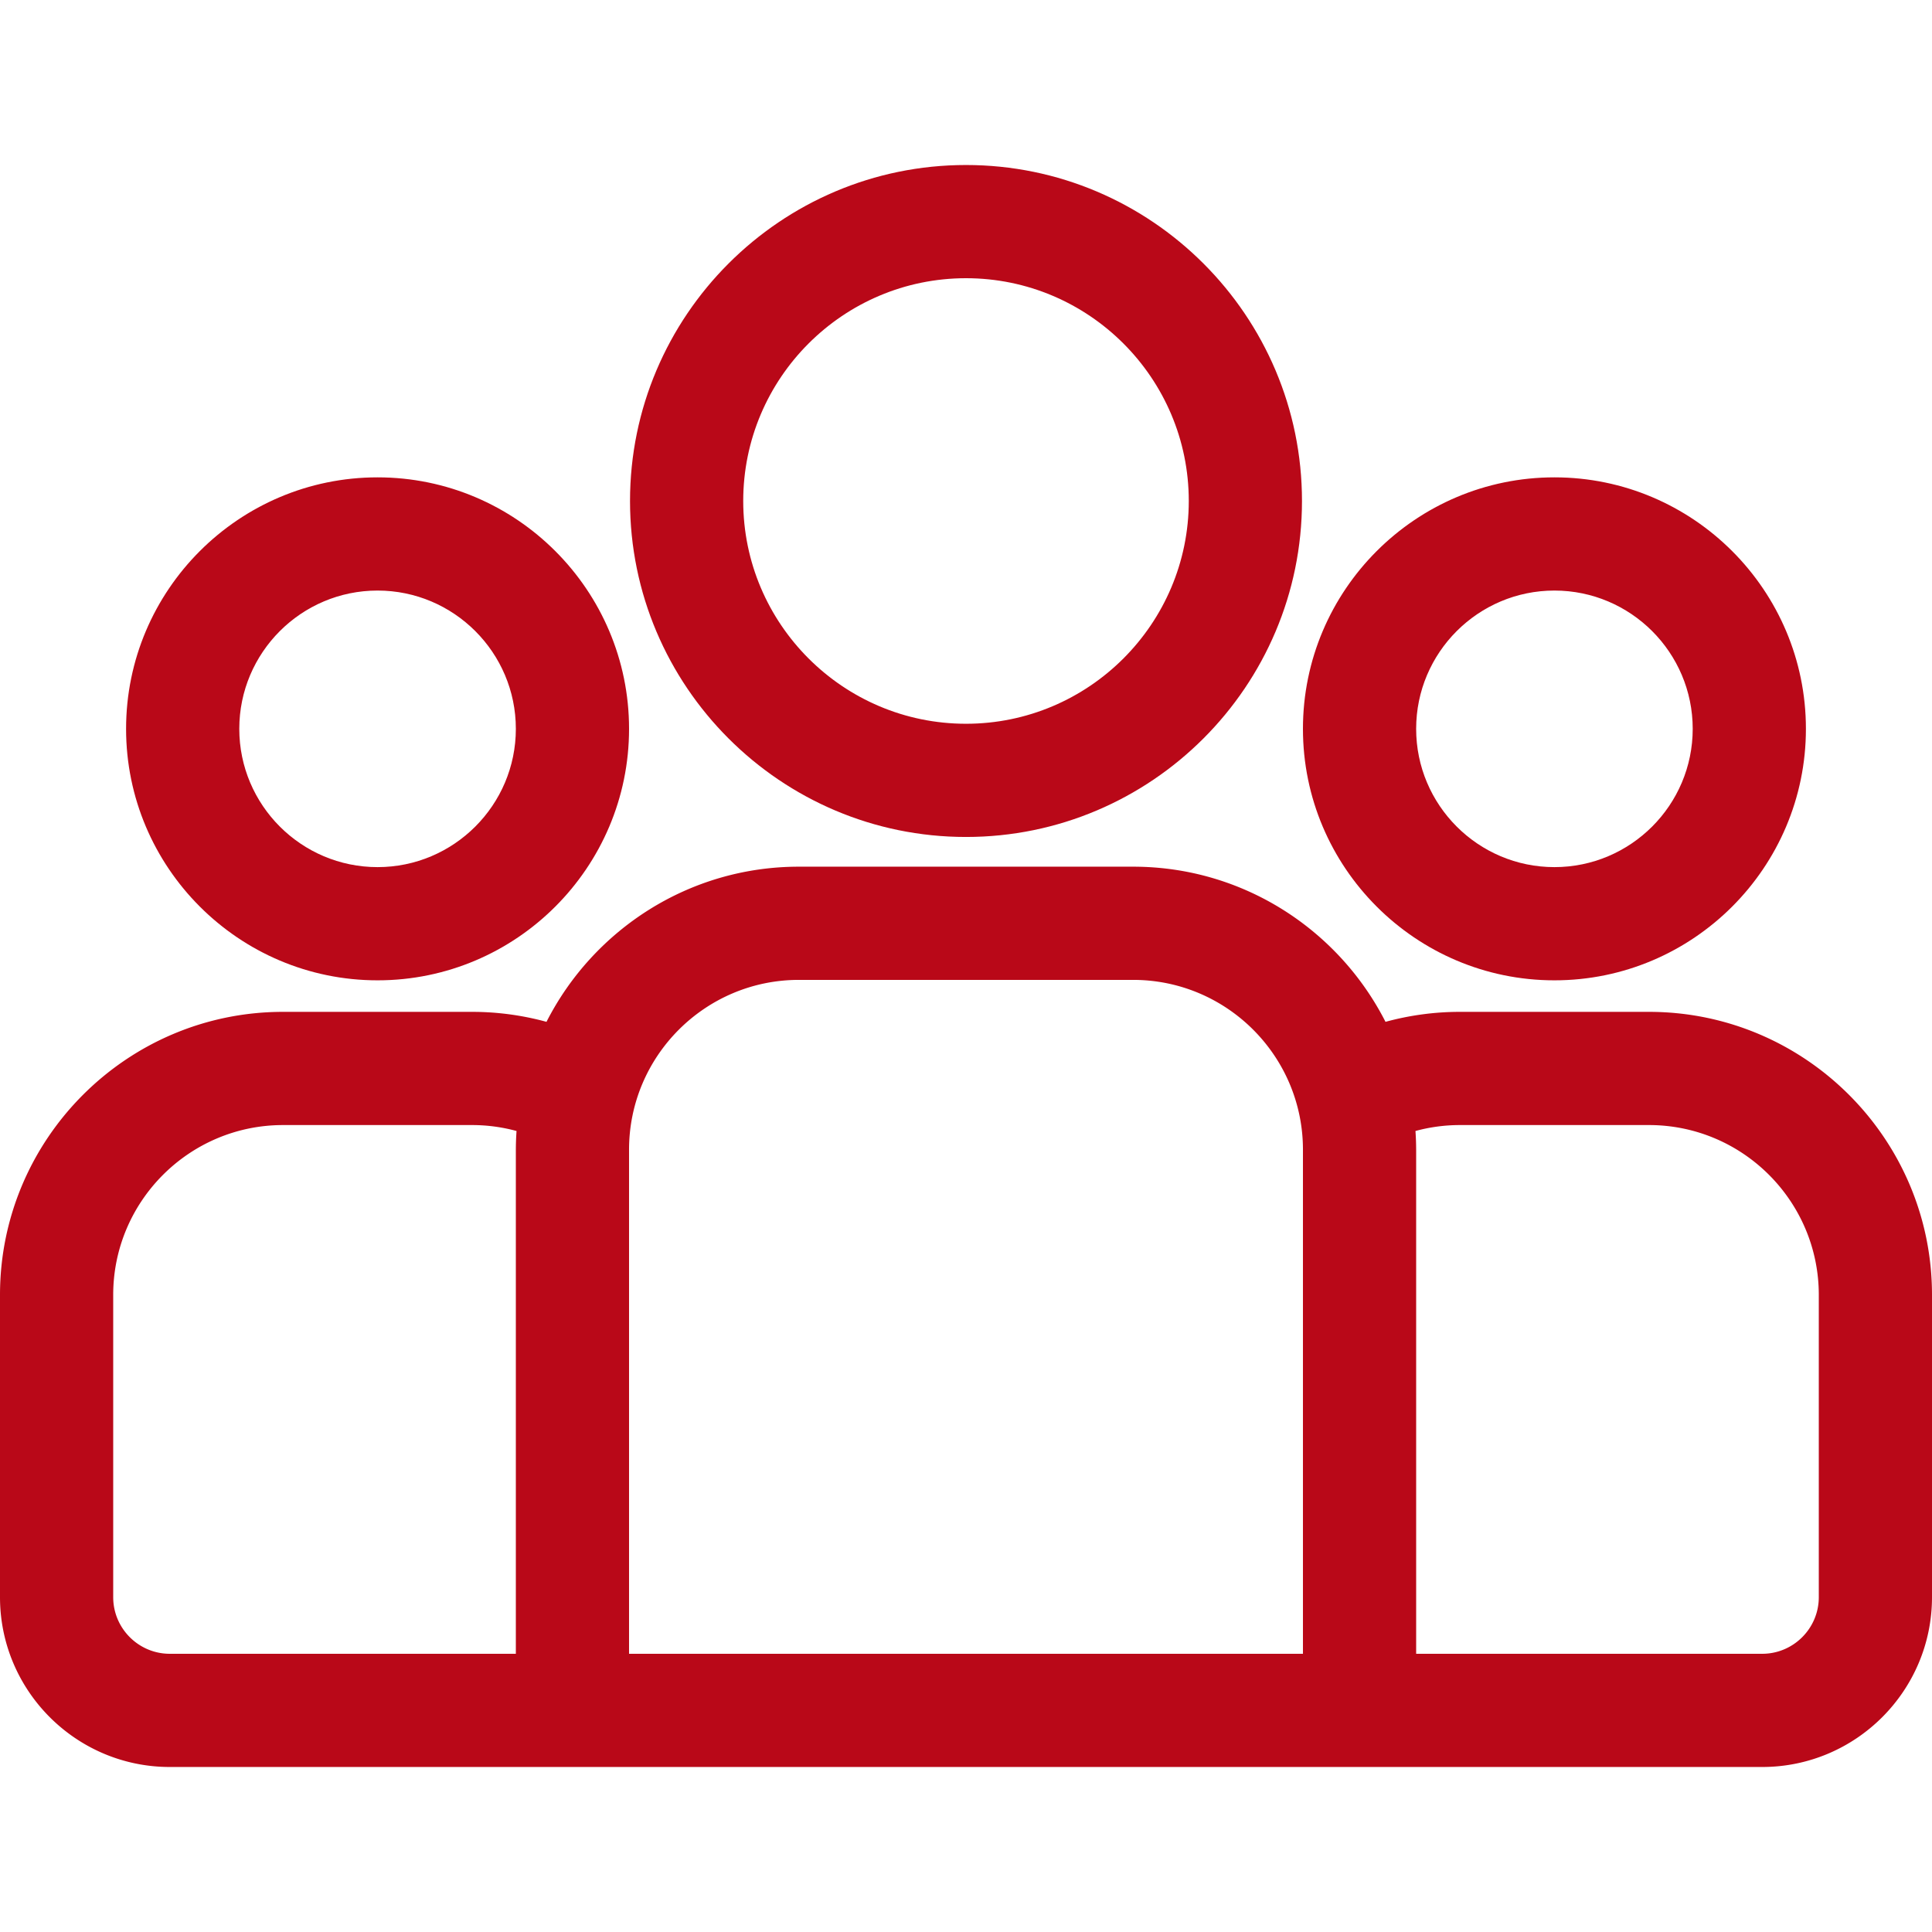
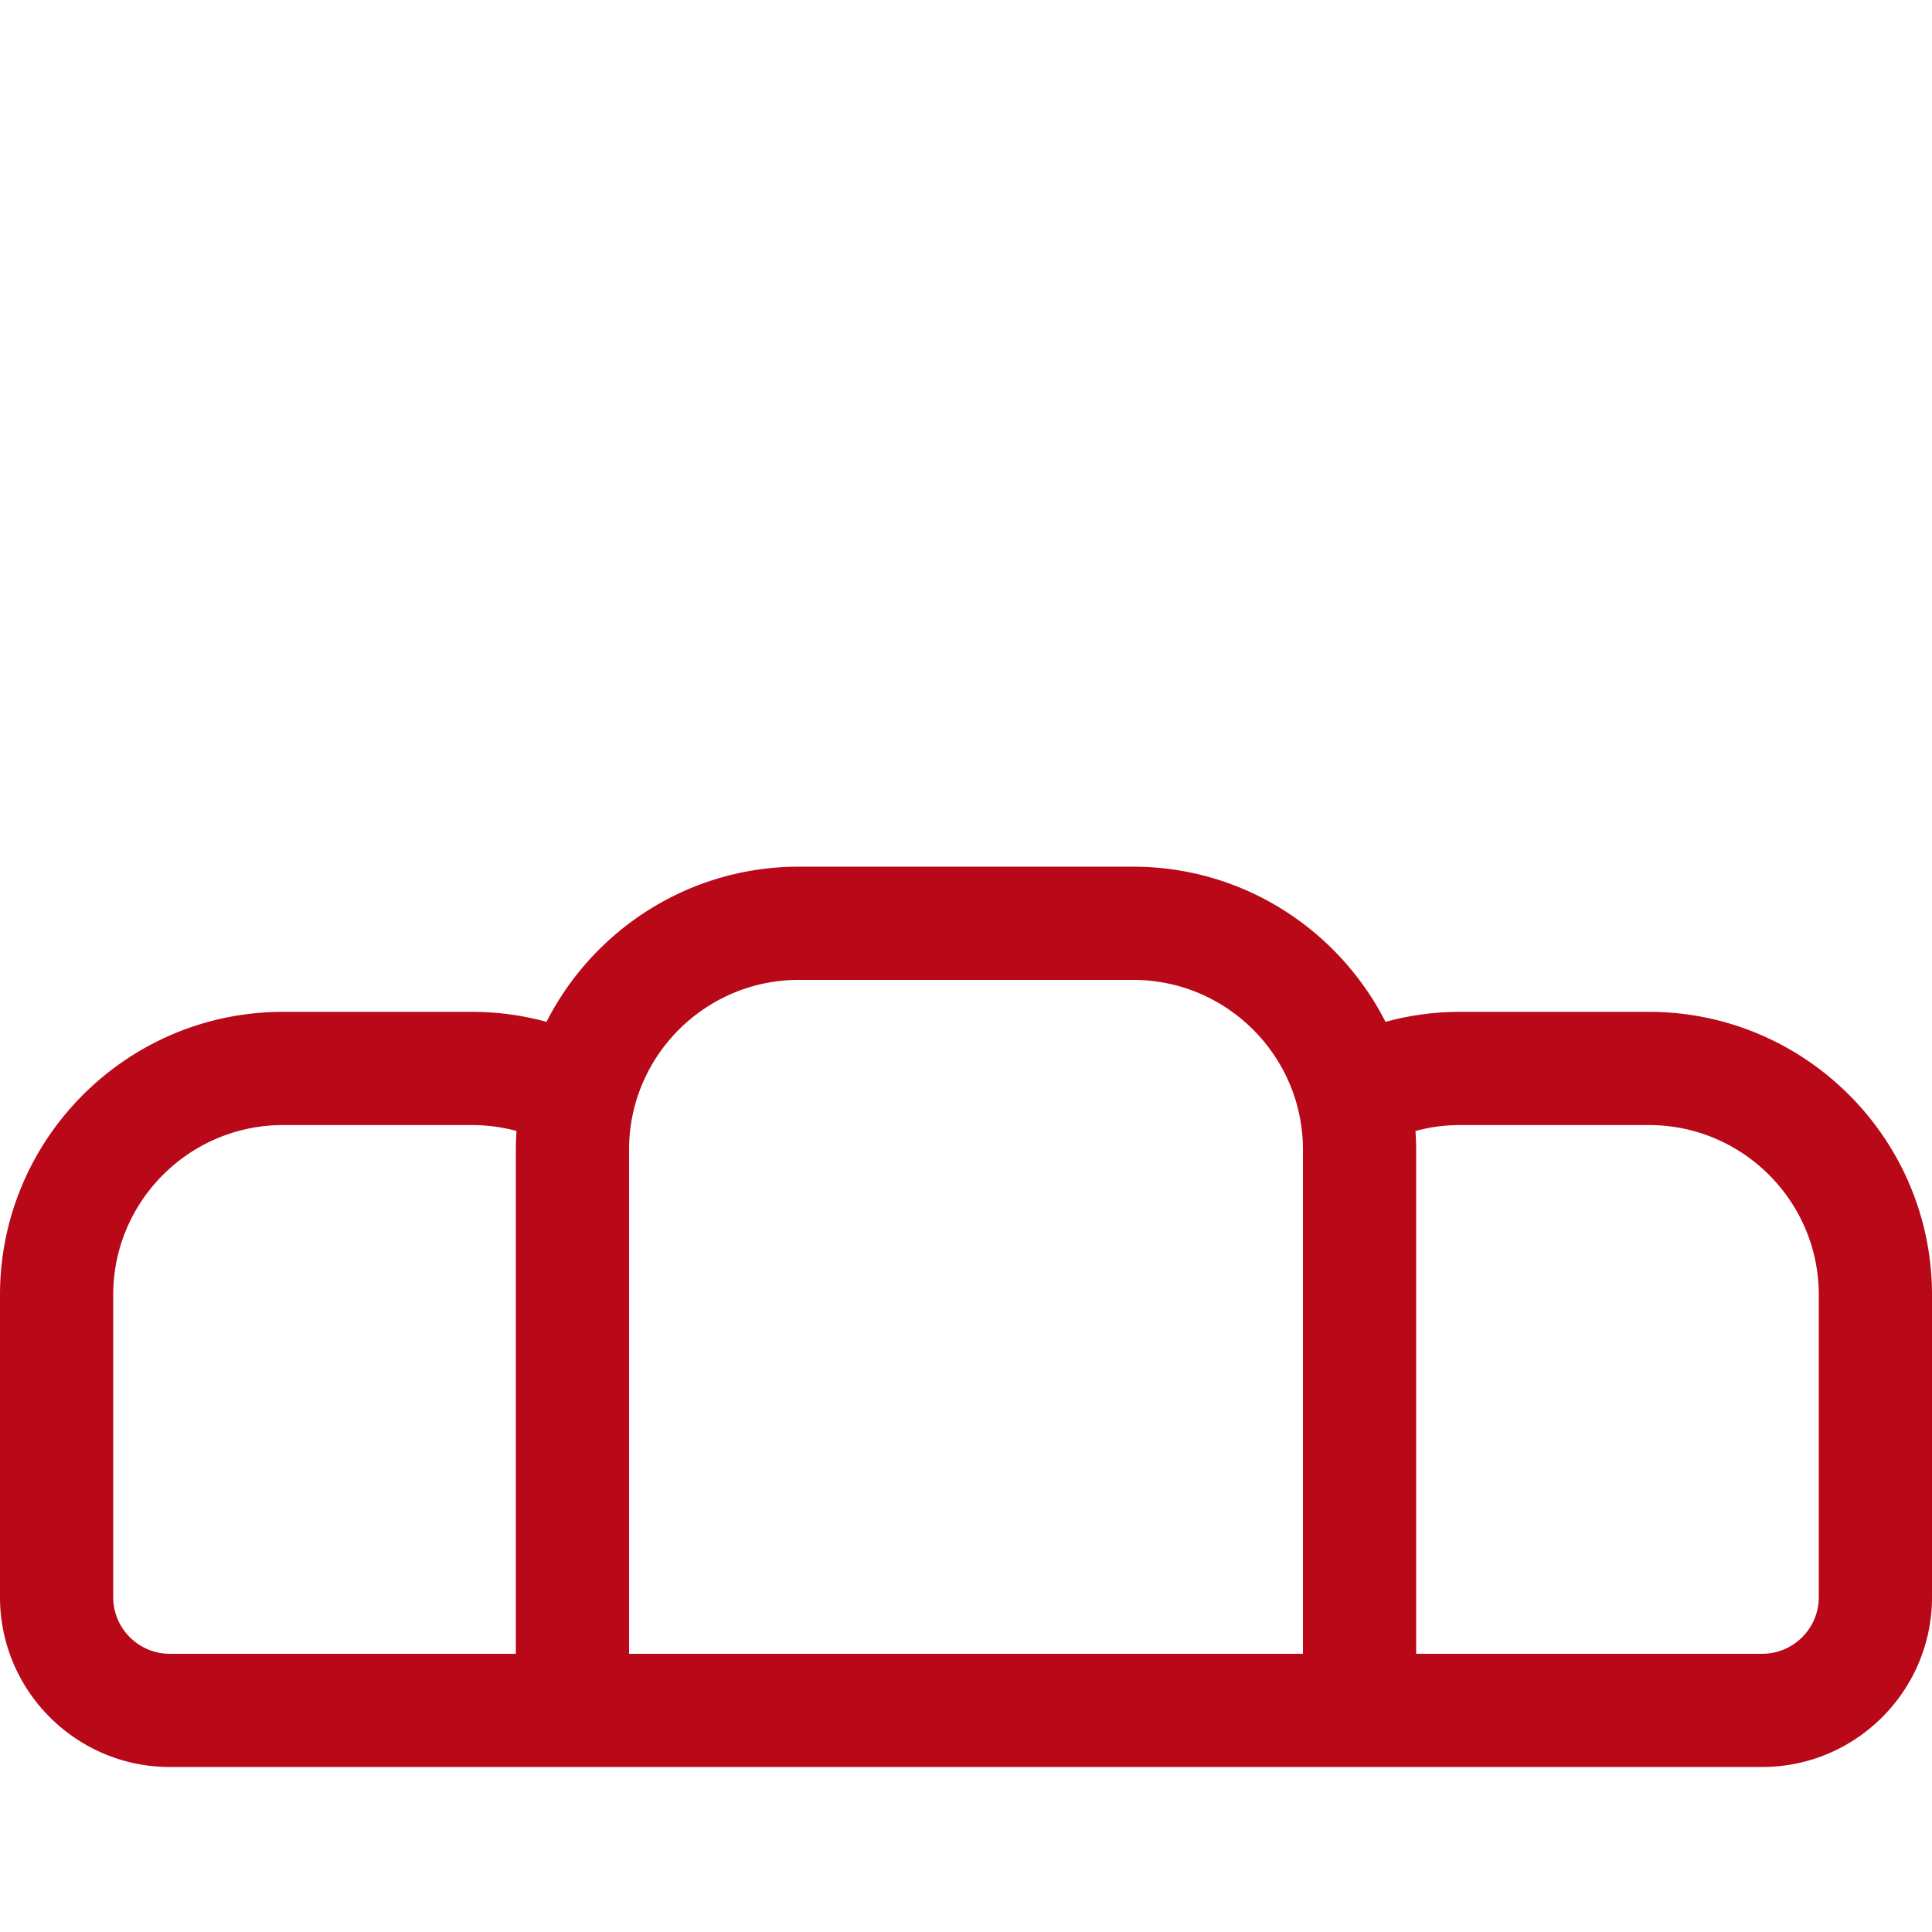
<svg xmlns="http://www.w3.org/2000/svg" version="1.1" width="512" height="512" x="0" y="0" viewBox="0 0 512 512" style="enable-background:new 0 0 512 512" xml:space="preserve" class="">
  <g>
    <path d="M437 268.152h-50.118c-6.821 0-13.425.932-19.71 2.646-12.398-24.372-37.71-41.118-66.877-41.118h-88.59c-29.167 0-54.479 16.746-66.877 41.118a74.798 74.798 0 0 0-19.71-2.646H75c-41.355 0-75 33.645-75 75v80.118c0 24.813 20.187 45 45 45h422c24.813 0 45-20.187 45-45v-80.118c0-41.355-33.645-75-75-75zm-300.295 36.53v133.589H45c-8.271 0-15-6.729-15-15v-80.118c0-24.813 20.187-45 45-45h50.118c4.072 0 8.015.553 11.769 1.572a75.372 75.372 0 0 0-.182 4.957zm208.59 133.589h-178.59v-133.59c0-24.813 20.187-45 45-45h88.59c24.813 0 45 20.187 45 45v133.59zm136.705-15c0 8.271-6.729 15-15 15h-91.705v-133.59a75.32 75.32 0 0 0-.182-4.957 44.899 44.899 0 0 1 11.769-1.572H437c24.813 0 45 20.187 45 45v80.119z" fill="#B90818" opacity="1" data-original="#000000" class="" />
-     <path d="M100.06 126.504c-36.749 0-66.646 29.897-66.646 66.646-.001 36.749 29.897 66.646 66.646 66.646 36.748 0 66.646-29.897 66.646-66.646s-29.897-66.646-66.646-66.646zm-.001 103.292c-20.207 0-36.646-16.439-36.646-36.646s16.439-36.646 36.646-36.646 36.646 16.439 36.646 36.646-16.439 36.646-36.646 36.646zM256 43.729c-49.096 0-89.038 39.942-89.038 89.038s39.942 89.038 89.038 89.038 89.038-39.942 89.038-89.038c0-49.095-39.942-89.038-89.038-89.038zm0 148.076c-32.554 0-59.038-26.484-59.038-59.038 0-32.553 26.484-59.038 59.038-59.038s59.038 26.484 59.038 59.038c0 32.554-26.484 59.038-59.038 59.038zM411.94 126.504c-36.748 0-66.646 29.897-66.646 66.646.001 36.749 29.898 66.646 66.646 66.646 36.749 0 66.646-29.897 66.646-66.646s-29.897-66.646-66.646-66.646zm0 103.292c-20.206 0-36.646-16.439-36.646-36.646.001-20.207 16.44-36.646 36.646-36.646 20.207 0 36.646 16.439 36.646 36.646s-16.439 36.646-36.646 36.646z" fill="#B90818" opacity="1" data-original="#000000" class="" />
  </g>
</svg>